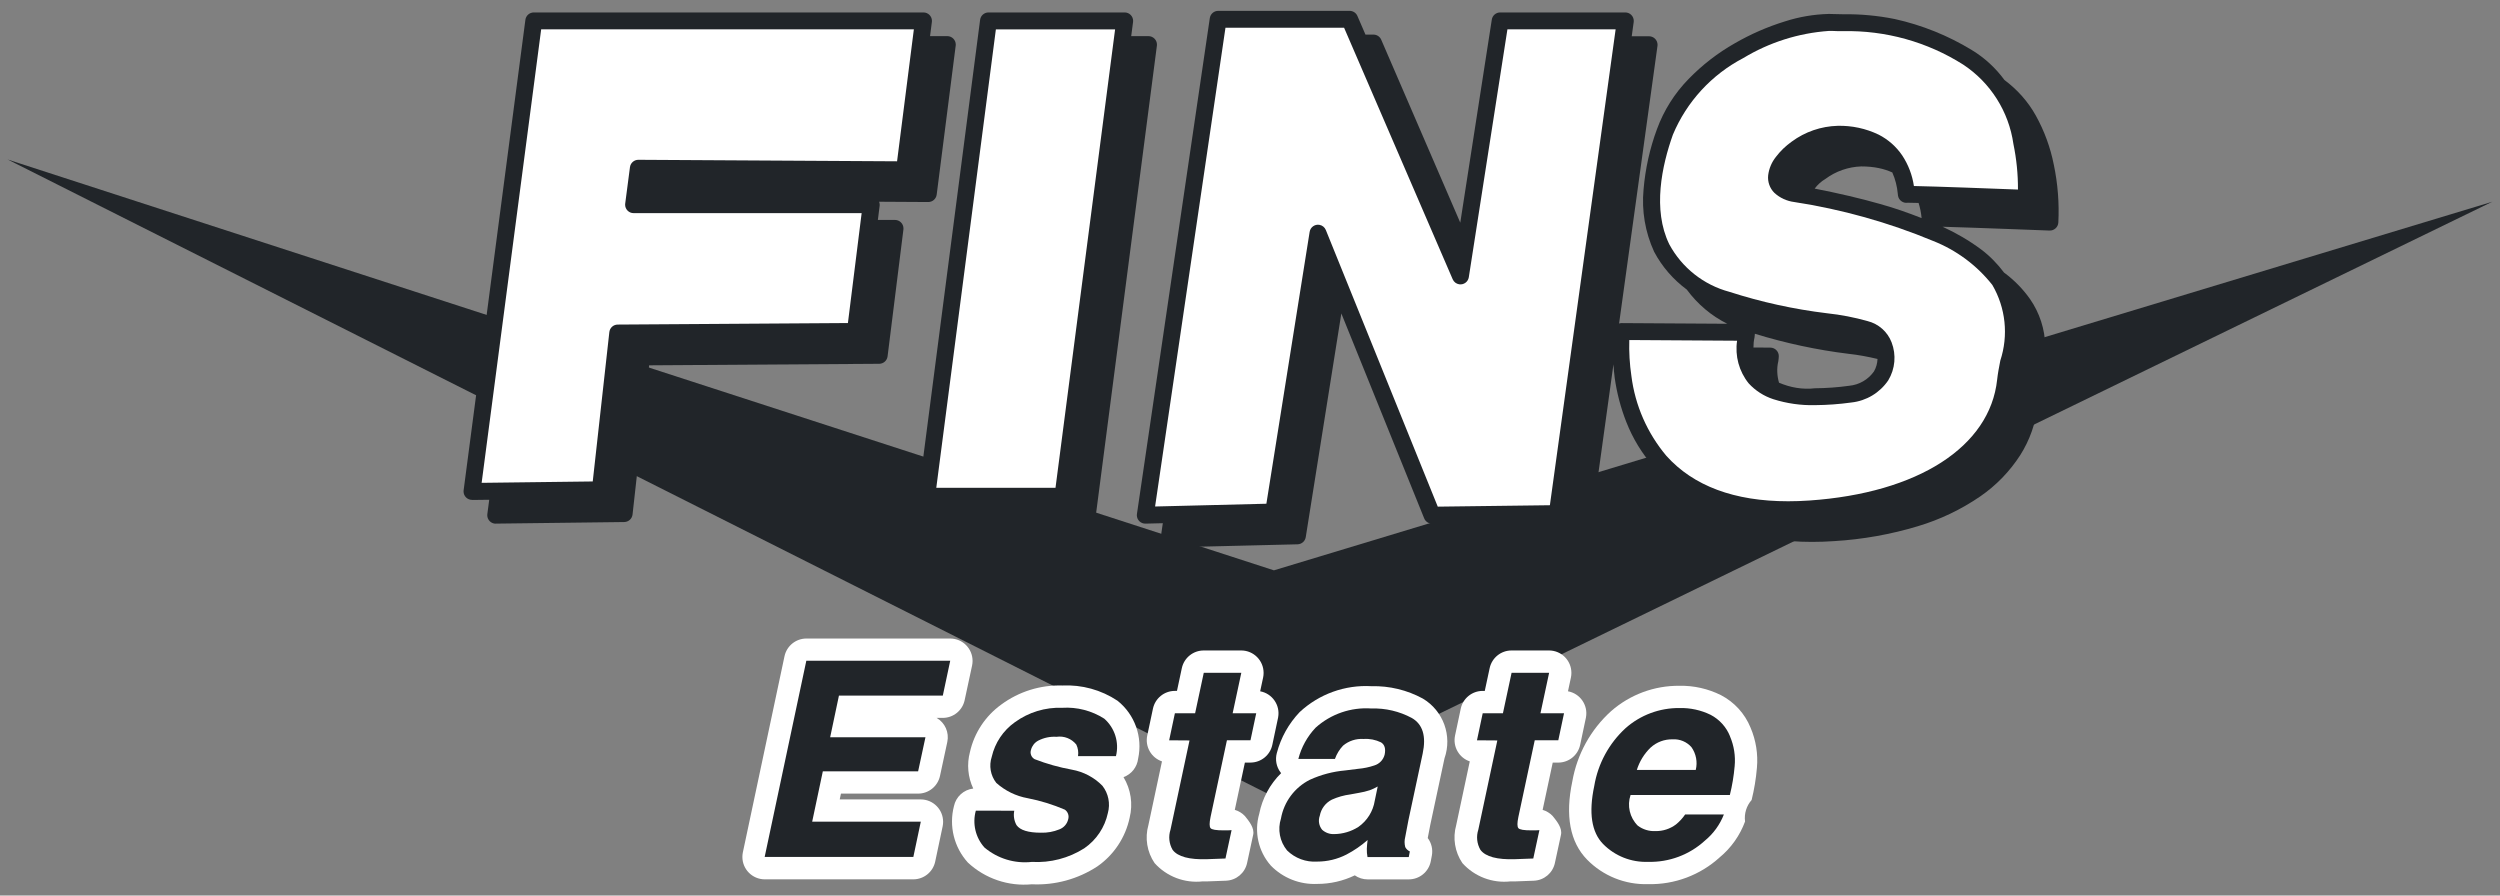
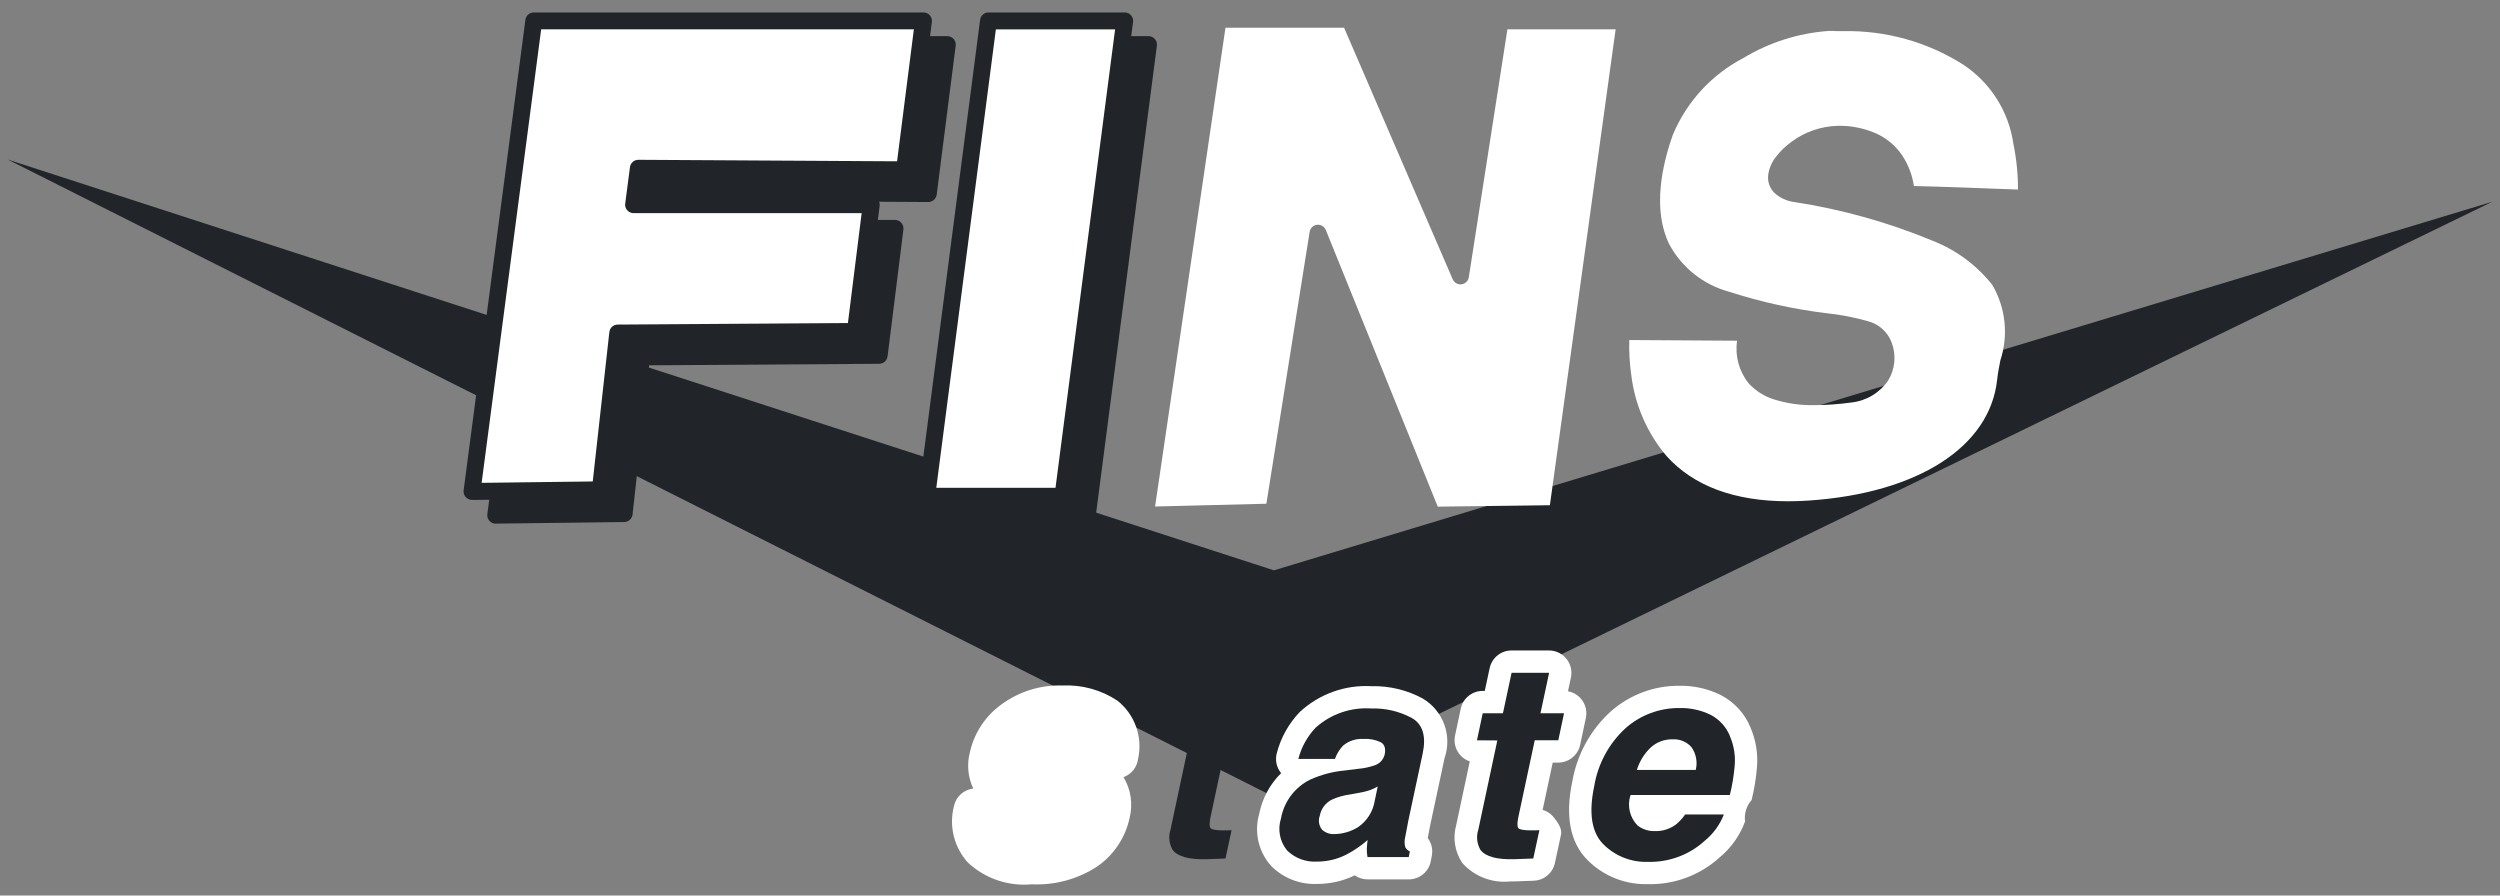
<svg xmlns="http://www.w3.org/2000/svg" id="a" width="134" height="48" viewBox="0 0 134 48">
  <rect x="0" y="0" width="134" height="48" fill="#808080" stroke="none" />
  <defs>
    <style>.m{fill:#fff;}.n{fill:#212529;}</style>
  </defs>
  <path id="b" class="n" d="m68.132,42.636l65.458-31.824-65.308,19.758L1.137,8.786l-.727-.237,67.722,34.087Z" />
  <g id="c">
-     <path class="m" d="m50.203,38.479h.331c.563-.001,1.05-.394,1.17-.945l.4-1.862c.017-.08.025-.161.026-.243.002-.663-.533-1.202-1.196-1.204h-7.713c-.564.001-1.052.395-1.171.946l-2.233,10.517c-.016.079-.025.16-.025.24-.003.663.533,1.202,1.195,1.205h7.969c.565-.002,1.052-.397,1.17-.949l.4-1.891c.016-.079.025-.159.025-.239.003-.663-.532-1.202-1.195-1.205h-4.347l.066-.311h4.138c.564-.001,1.05-.394,1.17-.945l.393-1.826c.108-.508-.123-1.028-.573-1.288Z" />
    <path class="m" d="m59.895,37.557c-.873-.58-1.909-.865-2.956-.814-1.174-.036-2.326.324-3.271,1.021-.852.615-1.449,1.52-1.679,2.545-.174.653-.112,1.346.177,1.957-.512.06-.929.44-1.035.945-.275,1.07.006,2.207.75,3.025.923.859,2.17,1.282,3.425,1.162,1.242.059,2.471-.277,3.511-.958.888-.617,1.508-1.551,1.732-2.609.184-.74.066-1.523-.329-2.176.427-.155.73-.538.783-.989.254-1.163-.176-2.369-1.108-3.109Z" />
-     <path class="m" d="m66.185,43.409l.541-2.535h.3c.564-.002,1.052-.396,1.17-.948l.307-1.448c.002-.009.004-.019.005-.028.12-.652-.312-1.277-.963-1.397l.159-.741c.017-.079.025-.16.025-.242.003-.663-.533-1.202-1.195-1.205h-2.012c-.565-.001-1.054.392-1.175.944l-.261,1.223h-.117c-.564.002-1.051.396-1.17.948l-.307,1.448c-.124.594.215,1.187.79,1.382l-.727,3.412c-.197.695-.076,1.441.33,2.038.652.726,1.615,1.091,2.584.981h.278l.971-.036c.546-.022,1.008-.409,1.125-.943l.328-1.52c.076-.357-.215-.719-.442-1-.148-.158-.336-.274-.544-.334Z" />
    <path class="m" d="m76.266,37.445c-.844-.46-1.795-.689-2.756-.665-1.418-.081-2.807.42-3.847,1.387-.587.615-1.008,1.369-1.224,2.191-.1.36-.026.747.2,1.045l.03.037c-.602.592-1.011,1.352-1.174,2.18-.281.969-.048,2.015.619,2.773.651.67,1.559,1.029,2.492.985.696.001,1.384-.156,2.011-.459.201.141.441.216.686.216h2.212c.574-.002,1.066-.409,1.175-.972l.057-.3c.063-.332-.017-.674-.22-.944.049-.272.094-.506.136-.706l.763-3.568c.422-1.207-.062-2.544-1.16-3.2Z" />
    <path class="m" d="m82.685,43.41l.541-2.535h.3c.565-.002,1.052-.397,1.17-.949l.307-1.448c.002-.009.004-.019.005-.028.12-.652-.312-1.277-.964-1.397l.158-.741c.017-.079.025-.16.025-.242.003-.663-.533-1.202-1.195-1.205h-2.012c-.565-.001-1.054.393-1.174.945l-.262,1.223h-.117c-.564.002-1.051.396-1.17.948l-.307,1.448c-.124.594.215,1.187.79,1.382l-.727,3.413c-.196.694-.075,1.44.33,2.037.652.726,1.615,1.091,2.584.981h.278l.971-.036c.546-.022,1.008-.409,1.125-.943l.328-1.52c.076-.357-.215-.719-.442-1-.148-.158-.335-.274-.543-.334Z" />
    <path class="m" d="m93.828,38.998c-.306-.75-.869-1.367-1.588-1.74-.69-.343-1.453-.515-2.224-.5-1.35-.012-2.656.474-3.669,1.366-1.089.986-1.817,2.308-2.07,3.755-.391,1.844-.126,3.255.787,4.193.858.878,2.045,1.355,3.272,1.318,1.418.033,2.795-.483,3.843-1.439.613-.509,1.081-1.171,1.356-1.919-.054-.417.074-.837.352-1.152.14-.566.235-1.141.284-1.722.067-.737-.051-1.48-.343-2.16Z" />
  </g>
  <g id="d">
    <path class="n" d="m47.972,11.787h-.918l.095-.758c.002-.018.003-.037.003-.055 0-.057-.013-.111-.032-.161l2.633.016c.231.001.426-.171.454-.4l1.018-7.981c.002-.019.004-.038.004-.057 0-.251-.203-.455-.455-.455h-.923l.097-.759c.002-.019.004-.038.004-.057 0-.25-.202-.453-.453-.453h-20.889c-.227 0-.419.169-.449.394l-3.311,25.22c-.003.02-.004.039-.004.059-0.0.25.203.453.453.453l.009.005.914-.011-.101.769c-.003.019-.004.039-.004.059-0.0.251.204.455.455.455l.007-.004,6.879-.085c.228-.003.419-.174.446-.4l.889-8,12.333-.082c.229-.002.42-.173.448-.4l.849-6.8c.002-.018.003-.037.003-.055 0-.251-.203-.455-.454-.456Z" />
    <path class="n" d="m62.013,2.392c0-.251-.203-.455-.455-.455h-.925l.099-.759c.002-.019.004-.038.004-.058 0-.25-.203-.453-.453-.453h-7.3c-.227 0-.419.169-.449.394l-3.311,25.48c-.003.019-.004.038-.004.058-0.0.25.203.453.453.453h.922l-.099.759c-.003.019-.004.038-.004.058-0.0.251.203.455.455.455h7.3c.23-0.0.423-.172.451-.4l3.312-25.474c.002-.019.004-.038.004-.058Z" />
-     <path class="n" d="m110.084,8.828c-.182-.922-.507-1.81-.963-2.631-.417-.753-.996-1.398-1.683-1.909-.47-.642-1.062-1.189-1.747-1.604-1.278-.78-2.676-1.342-4.137-1.665-.908-.182-1.834-.268-2.76-.255-.204-.002-.381-.003-.528-.011-.077-.006-.156-.006-.237-.006-.8.02-1.594.154-2.356.4-.936.289-1.836.682-2.684,1.171-.914.518-1.75,1.164-2.482,1.918-.748.765-1.325,1.68-1.693,2.685-.385,1.04-.626,2.128-.719,3.233-.109,1.143.086,2.294.565,3.337.427.81,1.032,1.497,1.752,2.031.57.775,1.311,1.404,2.17,1.832l-5.672-.036c-.045,0-.086.011-.127.024l2.058-14.881c.003-.02.004-.041.004-.061 0-.251-.203-.455-.454-.456h-.93l.105-.762c.003-.021.004-.041.004-.062-0-.25-.203-.453-.453-.453h-6.709c-.223 0-.413.163-.447.383l-1.69,10.885-4.237-9.806c-.072-.167-.236-.275-.418-.275h-.427l-.432-.999c-.072-.166-.235-.273-.416-.273h-7.047c-.225 0-.415.165-.448.387l-3.906,26.579c-.004.025-.005.051-.005.077.006.25.214.448.464.442l.928-.023-.114.777c-.004.025-.005.051-.005.077.006.251.214.45.466.444l6.876-.167c.219-.005.403-.167.438-.383l1.908-11.991,4.44,10.983c.069.171.235.283.42.283h.006l.442-.006.405,1.001c.07.174.24.286.427.284l6.708-.085c.225-.003.414-.169.445-.392l1.292-9.339c.02.241.031.483.067.722.114.809.322,1.602.62,2.362.346.885.845,1.703,1.474,2.415.286.319.605.601.94.865.107.138.214.277.33.409,1.629,1.82,4.055,2.743,7.21,2.743.386,0,.787-.014,1.194-.042,1.521-.091,3.027-.359,4.486-.8,1.186-.355,2.31-.892,3.331-1.591.861-.591,1.594-1.348,2.158-2.227.509-.806.828-1.717.931-2.665.031-.289.093-.612.158-.953.165-.727.248-1.47.246-2.216-.018-.903-.302-1.781-.817-2.523-.376-.532-.834-1.002-1.356-1.392-.01-.007-.021-.013-.031-.02-.355-.471-.766-.897-1.239-1.251-.642-.477-1.335-.879-2.062-1.212,1.618.044,5.687.204,5.734.204.244.009.452-.176.471-.419.054-1.043-.028-2.089-.242-3.111Zm-9.639,11.08c-.309.438-.794.719-1.327.769-.607.085-1.22.129-1.833.134-.666.079-1.326-.039-1.93-.299-.106-.372-.129-.767-.037-1.152.014-.09.023-.182.026-.273,0-.25-.202-.453-.452-.455l-.906-.006c-.001-.18.015-.361.057-.54.01-.065.014-.13.019-.196,1.638.502,3.316.866,5.017,1.074.525.056,1.043.155,1.556.276-.009.232-.07.462-.19.668Zm.319-8.977c-1.043-.298-2.219-.572-3.498-.822.154-.205.345-.381.57-.514.559-.417,1.233-.652,1.93-.675.692,0,1.228.126,1.662.324.166.372.259.765.293,1.14.008.029.008.052.008.073.001.01.002.02.004.03.039.249.273.419.521.38h.03c.105,0,.301.004.553.011.08.261.134.525.158.781.003.012.002.02.003.03-.733-.286-1.475-.549-2.234-.758Z" />
  </g>
  <g id="e">
-     <path id="f" class="n" d="m50.535,37.283h-5.567l-.471,2.233h5.108l-.393,1.826h-5.108l-.571,2.7h5.822l-.4,1.891h-7.969l2.233-10.517h7.713l-.397,1.867Z" />
-     <path id="g" class="n" d="m54.364,43.455c-.052.263-.009.536.121.771.191.271.626.407,1.306.407.34.011.678-.05.992-.179.236-.089.413-.29.471-.535.06-.194-.012-.404-.178-.521-.64-.275-1.307-.481-1.991-.614-.627-.112-1.21-.397-1.684-.821-.311-.396-.402-.922-.243-1.4.172-.748.612-1.407,1.238-1.851.737-.536,1.632-.809,2.543-.774.792-.049,1.579.155,2.248.582.568.499.811,1.274.628,2.008h-2.033c.032-.212-0-.428-.093-.621-.254-.315-.656-.473-1.056-.414-.342-.023-.684.049-.988.207-.189.102-.327.277-.382.485-.068.193.013.407.192.507.647.251,1.317.439,2,.563.621.111,1.192.412,1.634.863.324.414.432.957.292,1.463-.164.767-.616,1.442-1.263,1.887-.837.532-1.821.788-2.811.731-.918.102-1.837-.178-2.543-.774-.479-.537-.652-1.28-.46-1.973l2.06.003Z" />
    <path id="h" class="n" d="m62.667,39.68l.307-1.448h1.084l.464-2.169h2.012l-.464,2.169h1.263l-.307,1.448h-1.263l-.877,4.109c-.067.319-.067.519,0,.6.067.081.306.121.717.118h.2c.069,0,.139-.006.21-.011l-.328,1.52-.971.036c-.965.033-1.586-.133-1.862-.5-.189-.326-.231-.718-.114-1.077l1.02-4.787-1.091-.008Z" />
    <path id="i" class="n" d="m72.811,41.207c.289-.025.574-.085.849-.178.274-.081.485-.301.556-.578.067-.319.002-.539-.193-.66-.29-.142-.613-.205-.935-.182-.399-.028-.794.1-1.1.357-.194.204-.342.447-.435.713h-1.962c.162-.629.481-1.206.928-1.677.816-.733,1.895-1.104,2.989-1.027.753-.024,1.498.151,2.162.507.59.337.785.975.585,1.912l-.763,3.567c-.052.247-.109.547-.171.9-.047.178-.047.364,0,.542.054.103.14.186.246.235l-.057.3h-2.212c-.028-.146-.04-.294-.036-.442.006-.158.021-.315.043-.471-.346.304-.726.565-1.134.778-.486.25-1.024.379-1.57.378-.6.04-1.188-.178-1.616-.6-.391-.478-.513-1.121-.325-1.709.161-.897.735-1.666,1.548-2.076.597-.273,1.237-.442,1.891-.5l.712-.089Zm1.034.949c-.136.079-.28.146-.428.2-.186.061-.377.107-.571.139l-.471.086c-.34.044-.672.138-.985.278-.34.17-.58.489-.649.863-.094.255-.047.542.125.753.178.161.413.245.653.232.458-.006.905-.139,1.291-.385.471-.33.788-.838.877-1.406l.158-.76Z" />
    <path id="j" class="n" d="m79.166,39.68l.307-1.448h1.084l.464-2.169h2.012l-.464,2.169h1.263l-.307,1.448h-1.263l-.877,4.109c-.067.319-.067.519,0,.6.067.081.306.121.717.118h.2c.069,0,.139-.006.21-.011l-.328,1.52-.971.036c-.966.033-1.587-.133-1.862-.5-.189-.327-.231-.718-.114-1.077l1.02-4.787-1.091-.008Z" />
    <path id="k" class="n" d="m92.727,39.467c.217.506.303,1.057.25,1.605-.045.52-.131,1.035-.257,1.541h-5.322c-.194.576-.044,1.211.385,1.641.272.206.608.309.949.292.396.008.784-.118,1.1-.356.189-.153.355-.334.492-.535h2.076c-.214.548-.565,1.032-1.02,1.405-.828.757-1.917,1.164-3.039,1.135-.904.034-1.78-.312-2.415-.956-.621-.637-.779-1.674-.474-3.111.198-1.192.79-2.283,1.68-3.1.796-.704,1.824-1.087,2.886-1.077.579-.015,1.153.11,1.673.364.472.247.84.654,1.038,1.149m-4.994,1.805h3.157c.105-.422.02-.869-.232-1.224-.252-.285-.62-.439-1-.417-.438-.012-.864.146-1.188.442-.343.331-.597.744-.738,1.2" />
  </g>
  <g id="l">
    <path class="m" d="m33.766,8.959c.03-.227.224-.395.452-.394l13.865.081.9-7.074h-19.976l-3.191,24.308,5.955-.074.89-8.009c.027-.227.218-.399.447-.4l12.34-.082.736-5.891h-12.224c-.25-0-.453-.203-.453-.453,0-.019.001-.039.004-.058l.255-1.954Z" />
    <polygon class="m" points="56.575 26.146 59.769 1.576 53.379 1.576 50.185 26.146 56.575 26.146" />
    <path class="m" d="m80.798,1.572l-2.07,13.289c-.039.247-.271.416-.518.377-.153-.024-.283-.125-.345-.267l-5.821-13.483h-6.359l-3.772,25.66,5.965-.148,2.319-14.573c.039-.247.271-.416.518-.377.157.025.289.13.349.277l6,14.829,6.01-.076,3.524-25.508h-5.8Z" />
    <path class="m" d="m108.163,10.16c.004-.82-.078-1.638-.244-2.441-.247-1.739-1.227-3.288-2.692-4.256-1.923-1.219-4.164-1.842-6.44-1.793-.216,0-.4,0-.57-.012h-.188c-1.623.113-3.195.612-4.587,1.454-1.7.887-3.036,2.341-3.776,4.11-.588,1.652-1.1,4.012-.194,5.87.677,1.258,1.843,2.18,3.223,2.55,1.706.55,3.461.935,5.24,1.15.733.078,1.458.218,2.168.419.589.147,1.069.572,1.286,1.138.259.67.193,1.423-.179,2.038-.452.667-1.175,1.101-1.976,1.187-.647.09-1.299.137-1.952.142-.755.018-1.509-.089-2.229-.318-.508-.164-.964-.457-1.324-.85-.517-.641-.742-1.47-.621-2.285l-5.777-.037c-.019.644.018,1.289.112,1.926.199,1.578.85,3.064,1.874,4.28,1.449,1.616,3.646,2.436,6.529,2.436.365,0,.746-.013,1.133-.04,5.823-.4,9.681-2.877,10.068-6.475.035-.326.1-.666.17-1.026.445-1.35.289-2.826-.427-4.053-.833-1.055-1.931-1.87-3.182-2.362-2.387-.992-4.885-1.692-7.44-2.084-.394-.05-.763-.22-1.057-.487-.251-.248-.375-.596-.337-.947.045-.358.187-.697.412-.98.24-.316.527-.594.851-.823.714-.527,1.573-.823,2.46-.847.76-.019,1.515.143,2.2.473.509.259.944.643,1.264,1.116.326.494.539,1.053.625,1.638,1.139.02,4.368.143,5.577.189Z" />
  </g>
</svg>